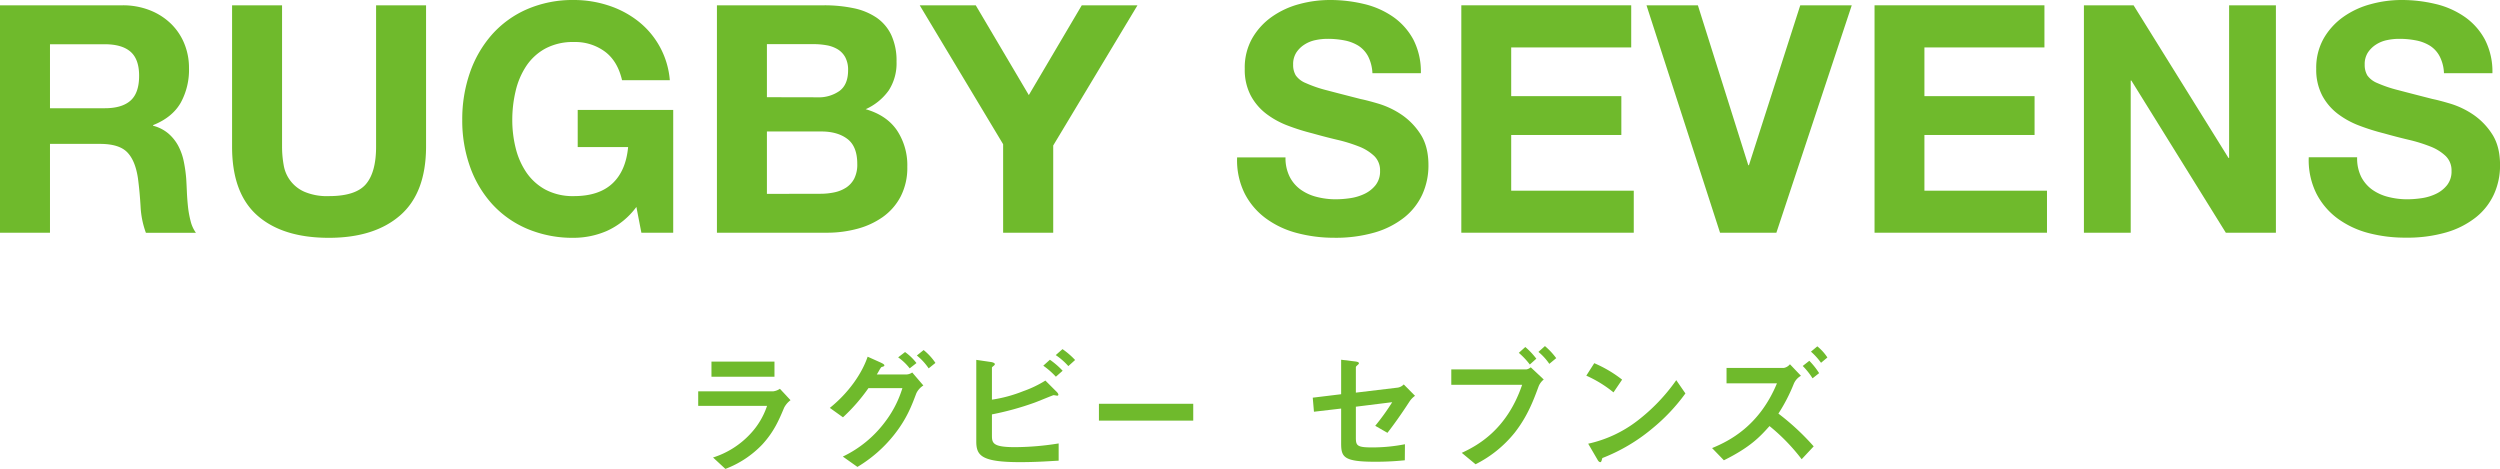
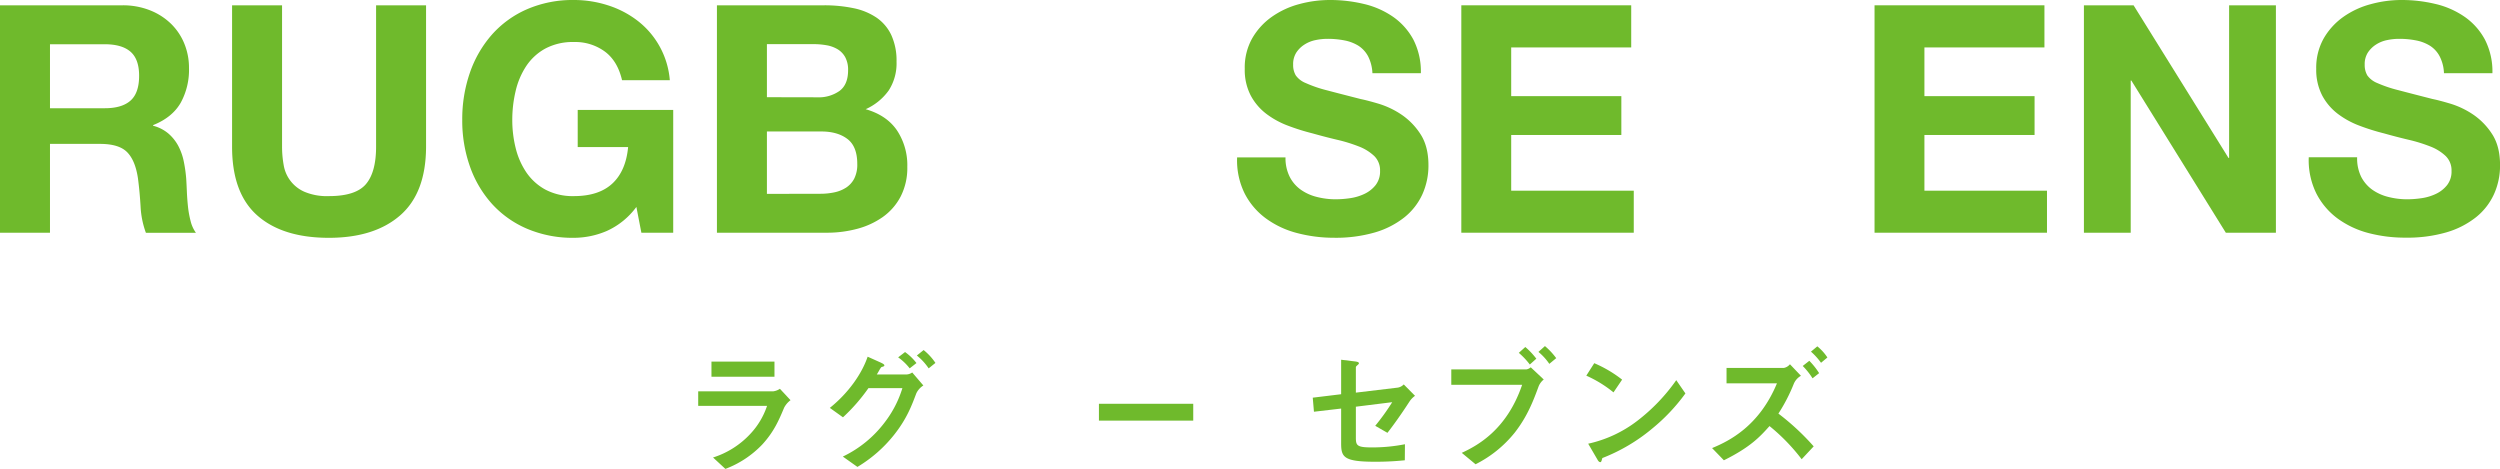
<svg xmlns="http://www.w3.org/2000/svg" viewBox="0 0 942.35 176.75">
  <defs>
    <style>.cls-1{fill:#6fba2c;}</style>
  </defs>
  <g id="レイヤー_2" data-name="レイヤー 2">
    <g id="レイヤー_2-2" data-name="レイヤー 2">
      <path class="cls-1" d="M46.2,2A27.58,27.58,0,0,1,56.58,3.9,23.89,23.89,0,0,1,64.5,9a22.14,22.14,0,0,1,5,7.5,24,24,0,0,1,1.74,9.18A25.76,25.76,0,0,1,68.1,38.76q-3.18,5.52-10.38,8.4v.24a14.53,14.53,0,0,1,5.76,2.94A16.3,16.3,0,0,1,67.2,55,21.79,21.79,0,0,1,69.3,61a51.49,51.49,0,0,1,.9,6.48q.12,2,.24,4.8t.42,5.64a37.84,37.84,0,0,0,1,5.46,12.61,12.61,0,0,0,2,4.38H55A33.22,33.22,0,0,1,53,78Q52.68,72.36,52,67.2q-1-6.72-4.08-9.84t-10.2-3.12H18.84V87.72H0V2ZM39.48,40.8q6.48,0,9.72-2.88t3.24-9.36q0-6.24-3.24-9.06t-9.72-2.82H18.84V40.8Z" />
      <path class="cls-1" d="M150.84,81.18q-9.72,8.46-26.88,8.46-17.4,0-26.94-8.4T87.48,55.32V2h18.84V55.32a38.83,38.83,0,0,0,.6,6.84,13.3,13.3,0,0,0,7.86,10.14A21.7,21.7,0,0,0,124,73.92q10.08,0,13.92-4.5t3.84-14.1V2h18.84V55.32Q160.56,72.72,150.84,81.18Z" />
      <path class="cls-1" d="M228.72,87.06a31.57,31.57,0,0,1-12.36,2.58,43.93,43.93,0,0,1-17.7-3.42A37.93,37.93,0,0,1,185.4,76.8a41.7,41.7,0,0,1-8.28-14.1,51.75,51.75,0,0,1-2.88-17.46,53.54,53.54,0,0,1,2.88-17.82,42.81,42.81,0,0,1,8.28-14.34,37.86,37.86,0,0,1,13.26-9.6A43.28,43.28,0,0,1,216.36,0a41.63,41.63,0,0,1,12.78,2A36.21,36.21,0,0,1,240.3,7.8a31.46,31.46,0,0,1,12.18,22.44h-18Q232.8,23,228,19.44a18.85,18.85,0,0,0-11.64-3.6,22,22,0,0,0-10.8,2.46,20.39,20.39,0,0,0-7.2,6.6,28.92,28.92,0,0,0-4,9.42,46.88,46.88,0,0,0-1.26,10.92,43.62,43.62,0,0,0,1.26,10.5,28.38,28.38,0,0,0,4,9.18,20.6,20.6,0,0,0,7.2,6.54,22,22,0,0,0,10.8,2.46q9.36,0,14.46-4.74t5.94-13.74h-19v-14h36V87.72h-12L239.88,78A28.24,28.24,0,0,1,228.72,87.06Z" />
      <path class="cls-1" d="M310.56,2a53.36,53.36,0,0,1,11.16,1.08,24.1,24.1,0,0,1,8.64,3.54,16.46,16.46,0,0,1,5.58,6.54,23,23,0,0,1,2,10.08A18.77,18.77,0,0,1,335,34.08a21.36,21.36,0,0,1-8.7,7.08q7.92,2.28,11.82,8A23.74,23.74,0,0,1,342,62.88a23.58,23.58,0,0,1-2.52,11.22,21.87,21.87,0,0,1-6.78,7.74A30,30,0,0,1,323,86.28a43.81,43.81,0,0,1-11.22,1.44H270.24V2Zm-2.4,34.68a13.54,13.54,0,0,0,8.28-2.4q3.24-2.4,3.24-7.8a10,10,0,0,0-1.08-4.92,8,8,0,0,0-2.88-3,12.14,12.14,0,0,0-4.14-1.5,27.47,27.47,0,0,0-4.86-.42H289.08v20Zm1.08,36.36a25.14,25.14,0,0,0,5.28-.54,13,13,0,0,0,4.44-1.8A9.06,9.06,0,0,0,322,67.32a11.78,11.78,0,0,0,1.14-5.52q0-6.6-3.72-9.42t-9.84-2.82H289.08V73.08Z" />
-       <path class="cls-1" d="M346.68,2H367.8l20,33.84L407.76,2h21L397,54.84V87.72H378.12V54.36Z" />
      <path class="cls-1" d="M486.12,66.6a13.44,13.44,0,0,0,4.14,4.86,17.83,17.83,0,0,0,6.06,2.76,28.58,28.58,0,0,0,7.2.9,37.53,37.53,0,0,0,5.4-.42,18.79,18.79,0,0,0,5.4-1.62,11.87,11.87,0,0,0,4.2-3.3,8.34,8.34,0,0,0,1.68-5.34A7.52,7.52,0,0,0,518,58.8a17.71,17.71,0,0,0-5.82-3.6A58.09,58.09,0,0,0,504,52.68c-3.05-.72-6.12-1.52-9.24-2.4a81.42,81.42,0,0,1-9.36-2.94,32,32,0,0,1-8.16-4.5,21.19,21.19,0,0,1-5.82-6.9,20.83,20.83,0,0,1-2.22-10A22.34,22.34,0,0,1,472,14.46a25.32,25.32,0,0,1,7.38-8.1,32.16,32.16,0,0,1,10.32-4.8A43.9,43.9,0,0,1,501.24,0a54.63,54.63,0,0,1,12.9,1.5,32.26,32.26,0,0,1,11,4.86,24.78,24.78,0,0,1,7.62,8.58,26.43,26.43,0,0,1,2.82,12.66H517.32a15.45,15.45,0,0,0-1.62-6.36,10.76,10.76,0,0,0-3.66-4,15.56,15.56,0,0,0-5.22-2,32.28,32.28,0,0,0-6.42-.6,22,22,0,0,0-4.56.48,12.2,12.2,0,0,0-4.14,1.68,10.19,10.19,0,0,0-3.06,3,8.06,8.06,0,0,0-1.2,4.56,7.61,7.61,0,0,0,1,4.08,8.51,8.51,0,0,0,3.78,2.88A47.61,47.61,0,0,0,500,34q5,1.32,13,3.36c1.59.32,3.82.9,6.66,1.74a32.21,32.21,0,0,1,8.46,4,25.56,25.56,0,0,1,7.26,7.38q3.06,4.62,3.06,11.82a26.34,26.34,0,0,1-2.28,10.92,23.83,23.83,0,0,1-6.78,8.7,32.61,32.61,0,0,1-11.16,5.7,52.8,52.8,0,0,1-15.42,2,54.07,54.07,0,0,1-13.74-1.74,34.47,34.47,0,0,1-11.76-5.46A26.77,26.77,0,0,1,469.2,73a28.07,28.07,0,0,1-2.88-13.68h18.24A15.59,15.59,0,0,0,486.12,66.6Z" />
      <path class="cls-1" d="M614.87,2V17.88H569.63V36.24h41.52V50.88H569.63v21h46.2V87.72h-65V2Z" />
-       <path class="cls-1" d="M648.35,87.72,620.63,2H640L659,62.28h.24L678.59,2H698L669.59,87.72Z" />
      <path class="cls-1" d="M770.63,2V17.88H725.39V36.24h41.52V50.88H725.39v21h46.2V87.72h-65V2Z" />
      <path class="cls-1" d="M804.23,2,840,59.52h.24V2h17.64V87.72H839L803.39,30.36h-.24V87.72H785.51V2Z" />
      <path class="cls-1" d="M890,66.6a13.63,13.63,0,0,0,4.14,4.86,17.92,17.92,0,0,0,6.06,2.76,28.64,28.64,0,0,0,7.2.9,37.53,37.53,0,0,0,5.4-.42,18.79,18.79,0,0,0,5.4-1.62,11.78,11.78,0,0,0,4.2-3.3,8.28,8.28,0,0,0,1.68-5.34,7.52,7.52,0,0,0-2.22-5.64,17.61,17.61,0,0,0-5.82-3.6,58.09,58.09,0,0,0-8.16-2.52q-4.56-1.08-9.24-2.4a82,82,0,0,1-9.36-2.94,32.16,32.16,0,0,1-8.16-4.5,21.19,21.19,0,0,1-5.82-6.9,21,21,0,0,1-2.22-10,22.43,22.43,0,0,1,2.82-11.46,25.55,25.55,0,0,1,7.38-8.1,32.16,32.16,0,0,1,10.32-4.8A43.9,43.9,0,0,1,905.15,0a54.51,54.51,0,0,1,12.9,1.5,32.18,32.18,0,0,1,11,4.86,24.58,24.58,0,0,1,7.62,8.58,26.31,26.31,0,0,1,2.82,12.66H921.23a15.15,15.15,0,0,0-1.62-6.36,10.6,10.6,0,0,0-3.66-4,15.47,15.47,0,0,0-5.22-2,32.13,32.13,0,0,0-6.42-.6,22.08,22.08,0,0,0-4.56.48,12.2,12.2,0,0,0-4.14,1.68,10.42,10.42,0,0,0-3.06,3,8.06,8.06,0,0,0-1.2,4.56,7.7,7.7,0,0,0,1,4.08,8.57,8.57,0,0,0,3.78,2.88,48.29,48.29,0,0,0,7.8,2.64q5,1.32,13,3.36,2.4.48,6.66,1.74a31.92,31.92,0,0,1,8.46,4,25.56,25.56,0,0,1,7.26,7.38q3.06,4.62,3.06,11.82a26.18,26.18,0,0,1-2.28,10.92,23.72,23.72,0,0,1-6.78,8.7,32.61,32.61,0,0,1-11.16,5.7,52.76,52.76,0,0,1-15.42,2A54.13,54.13,0,0,1,893,87.9a34.56,34.56,0,0,1-11.76-5.46,27,27,0,0,1-8.1-9.48,28.3,28.3,0,0,1-2.88-13.68h18.24A15.71,15.71,0,0,0,890,66.6Z" />
      <path class="cls-1" d="M295.58,153.65c-1.9,4.5-3.75,9-8.25,13.9a37.57,37.57,0,0,1-13.9,9.2l-4.65-4.3a32.59,32.59,0,0,0,14-8.85,28.67,28.67,0,0,0,6.35-10.6H263.18v-5.5h28.35a5.85,5.85,0,0,0,2.45-.95l4,4.3A8.35,8.35,0,0,0,295.58,153.65ZM268.18,142V136.3h23.75V142Z" />
      <path class="cls-1" d="M345.4,148.25c-1.7,4.5-3.55,9.6-8.5,15.8A51,51,0,0,1,323.2,176l-5.5-3.9a43,43,0,0,0,16.05-13.25,40.46,40.46,0,0,0,6.4-12.55h-12.8a68.17,68.17,0,0,1-9.6,11l-4.95-3.55c7.1-5.7,12.1-12.95,14.25-19.3l5,2.25c.4.2,1.3.6,1.3,1s-.3.4-1.15.7c-.55.65-1.15,1.95-1.7,2.75h11.2a4,4,0,0,0,2.15-.75l4.2,4.9A7.19,7.19,0,0,0,345.4,148.25Zm-2.5-9.4a20.24,20.24,0,0,0-4.35-4.15l2.6-2a19.94,19.94,0,0,1,4.3,4.15Zm7.15,0A22.24,22.24,0,0,0,345.6,134l2.55-2.05a21.5,21.5,0,0,1,4.45,4.85Z" />
-       <path class="cls-1" d="M384.55,174.2c-14.7,0-16.55-2.5-16.55-7.85v-30.7l5.5.8c1,.15,1.5.5,1.5.8s-.3.5-.5.7c-.55.4-.6.55-.6.65v12.05a52.31,52.31,0,0,0,11.8-3.2,41.93,41.93,0,0,0,8.35-4l4.15,4.15c.05,0,.75.75.75,1.15,0,.05,0,.4-.45.4-.15,0-1.1-.2-1.35-.2s-6.2,2.5-7.4,2.9a109.22,109.22,0,0,1-15.85,4.35v7.9c0,2.9.3,4.45,8.65,4.45a105.35,105.35,0,0,0,16.5-1.4v6.5C396.65,173.75,391.25,174.2,384.55,174.2ZM398,142a29.15,29.15,0,0,0-4.75-4.15l2.5-2.25a30.18,30.18,0,0,1,4.8,4.15ZM402.7,138a25.05,25.05,0,0,0-4.75-4.15l2.55-2.25a28.88,28.88,0,0,1,4.75,4.1Z" />
      <path class="cls-1" d="M414.23,158.55V152.2h35.55v6.35Z" />
      <path class="cls-1" d="M531.33,151.3c-3.3,5.1-6.3,9.25-8.35,11.85l-4.6-2.65a85,85,0,0,0,6.4-8.9l-13.7,1.7V165c0,2.95.45,3.65,6.05,3.65a63.29,63.29,0,0,0,12.45-1.2l-.05,6.05a108.3,108.3,0,0,1-11.15.55c-11.95,0-12.85-1.75-12.85-7V154l-10.25,1.2-.45-5.3,10.7-1.3v-13l4.9.6c.85.1,1.8.2,1.8.75,0,.15-.05.25-.45.6-.6.55-.7.65-.7.9V148l15.85-1.9a4,4,0,0,0,2.2-1.2l4.25,4.3A8.25,8.25,0,0,0,531.33,151.3Z" />
      <path class="cls-1" d="M580,145.55c-1.9,5.15-4.15,11.3-9.1,17.6A44.46,44.46,0,0,1,556.2,175L551,170.7c5.55-2.6,16.9-8.4,22.75-25.65H547.05v-5.8h28.3a3.35,3.35,0,0,0,1.65-.8l4.9,4.6A6.41,6.41,0,0,0,580,145.55Zm-3.35-8.15a28.33,28.33,0,0,0-4.15-4.4l2.45-2.2a27.91,27.91,0,0,1,4.15,4.4Zm7.35-.25a21.84,21.84,0,0,0-4.1-4.5l2.45-2.2a26.72,26.72,0,0,1,4.25,4.55Z" />
      <path class="cls-1" d="M608.19,147.9a45.18,45.18,0,0,0-10.25-6.3l3-4.7a46.64,46.64,0,0,1,10.5,6.2Zm14.65,13.6A67.24,67.24,0,0,1,604,172.65c-.25.7-.35,1.55-.75,1.55s-.75-.3-1.1-.95l-3.5-6a46.82,46.82,0,0,0,18.55-8.65,69.74,69.74,0,0,0,14.65-15.3l3.45,5A70.3,70.3,0,0,1,622.84,161.5Z" />
      <path class="cls-1" d="M679.12,173.1A72.66,72.66,0,0,0,667,160.6c-3.6,4.05-7.3,8-17.2,12.9l-4.45-4.6c6.55-2.7,17.8-8.35,24.45-24.4h-19v-5.8h21.55a3.9,3.9,0,0,0,2.35-1.4l4.15,4.35a6.23,6.23,0,0,0-2.75,3.15,64.47,64.47,0,0,1-5.75,11.1,91.43,91.43,0,0,1,13.3,12.35Zm4.1-30.5a26.54,26.54,0,0,0-3.7-4.65L682,136a27.48,27.48,0,0,1,3.7,4.65Zm3.2-5.85a24.46,24.46,0,0,0-3.8-4.2l2.4-2a18.18,18.18,0,0,1,3.8,4.2Z" />
    </g>
  </g>
</svg>